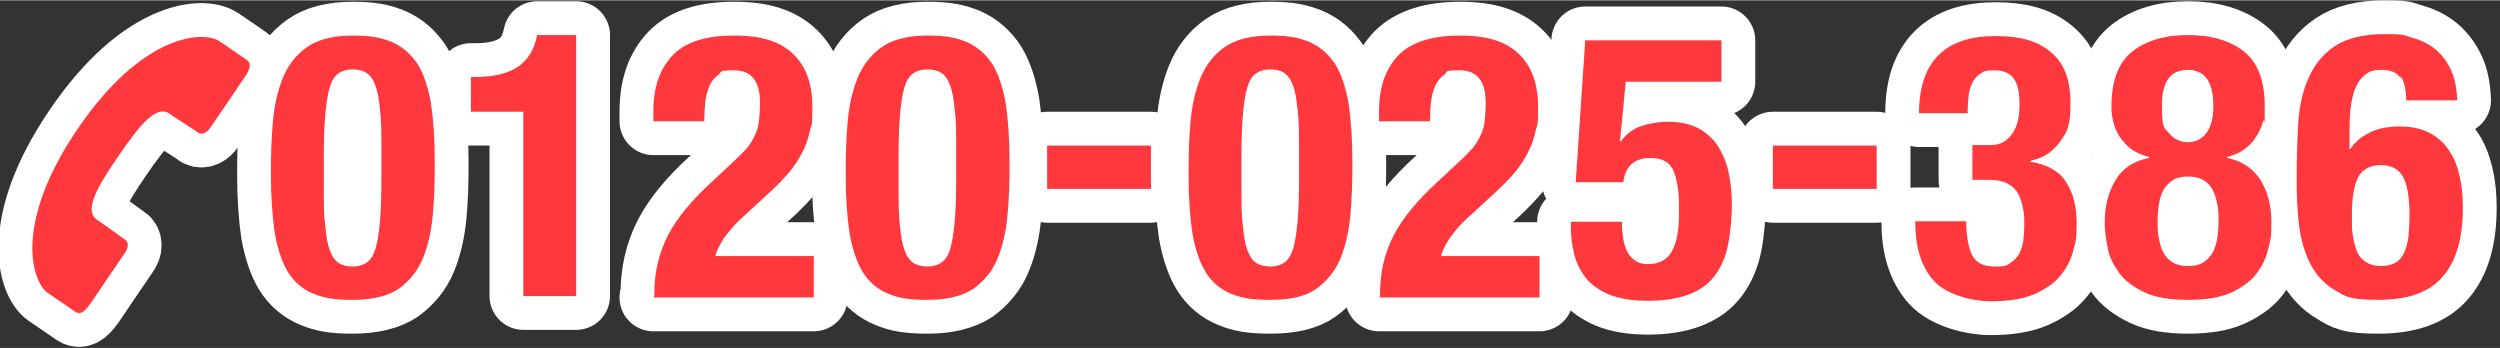
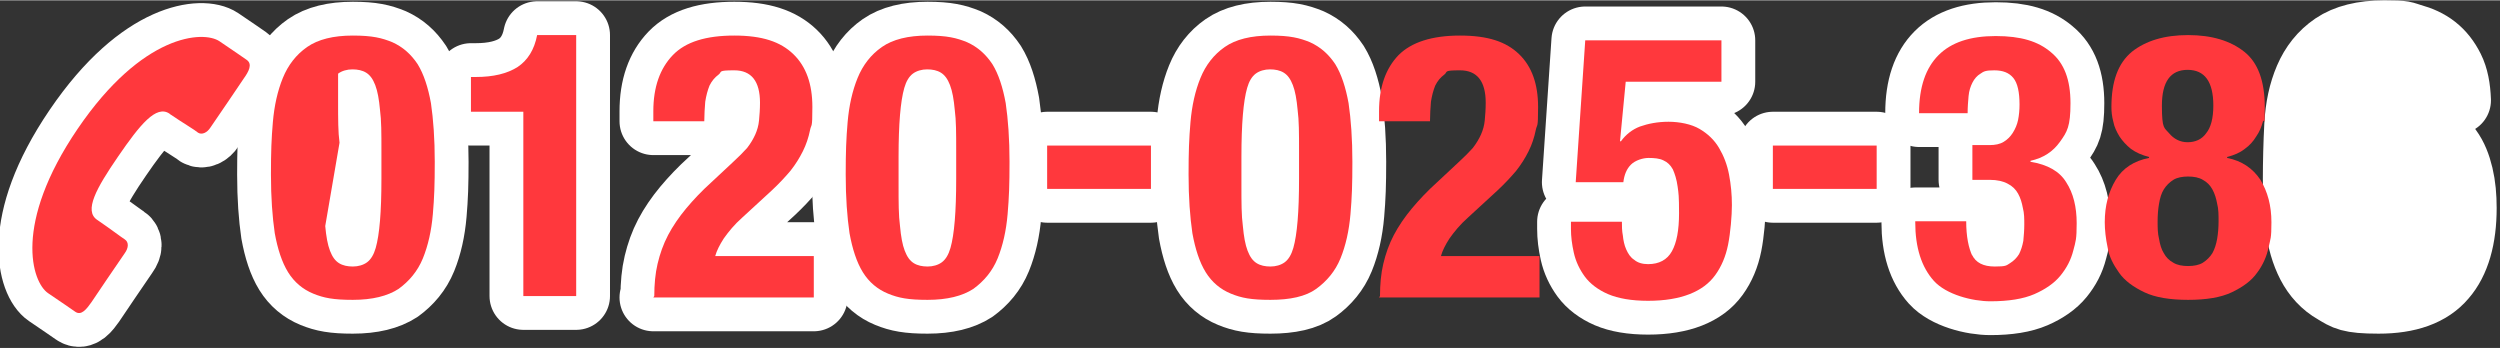
<svg xmlns="http://www.w3.org/2000/svg" id="_レイヤー_1" data-name="レイヤー 1" width="185.2mm" height="25.8mm" version="1.1" viewBox="0 0 525 73">
  <rect x="0" y="0" width="525" height="73" fill="#333333" stroke="none" />
  <defs>
    <style>
      .cls-1 {
        fill: #ff383d;
        stroke-width: 0px;
      }

      .cls-2 {
        fill: none;
        stroke: #fff;
        stroke-linecap: round;
        stroke-linejoin: round;
        stroke-width: 14.2px;
      }
    </style>
  </defs>
  <g>
    <g>
      <path class="cls-2" d="M57.3,25.6c.3-3.5,1-6.6,2.1-9.3,1.1-2.7,2.8-4.9,5.1-6.5,2.3-1.6,5.5-2.4,9.6-2.4s6.1.5,8.3,1.4c2.2,1,3.9,2.5,5.3,4.6,1.3,2.1,2.2,4.9,2.8,8.2.5,3.4.8,7.5.8,12.3s-.1,7.5-.4,11c-.3,3.5-1,6.6-2.1,9.3-1.1,2.7-2.9,4.8-5.1,6.4-2.3,1.5-5.5,2.3-9.6,2.3s-6.1-.4-8.3-1.3c-2.2-.9-4-2.4-5.3-4.5-1.3-2.1-2.2-4.9-2.8-8.2-.5-3.4-.8-7.5-.8-12.3s.1-7.5.4-11ZM68.3,47.4c.2,2.2.5,3.9,1,5.2.5,1.3,1.1,2.1,1.9,2.6.8.5,1.8.7,2.9.7s2.2-.3,3-.9c.8-.6,1.4-1.6,1.8-3,.4-1.4.7-3.3.9-5.7.2-2.4.3-5.3.3-8.8v-6c0-3.5,0-6.3-.3-8.5-.2-2.2-.5-3.9-1-5.2-.5-1.3-1.1-2.1-1.9-2.6s-1.8-.7-2.9-.7-2.2.3-3,.9c-.8.6-1.4,1.6-1.8,3-.4,1.4-.7,3.3-.9,5.7-.2,2.4-.3,5.3-.3,8.8v6c0,3.5,0,6.3.3,8.5Z" />
      <path class="cls-2" d="M109.8,23.4h-10.9v-7.3h1c3.7,0,6.6-.7,8.8-2.1,2.1-1.4,3.5-3.6,4.1-6.7h8.2v54.8h-11.1V23.4Z" />
      <path class="cls-2" d="M137.4,62.1c0-2.4.2-4.7.7-6.8.5-2.1,1.2-4.1,2.2-6,1-1.9,2.3-3.8,3.8-5.6,1.5-1.8,3.3-3.7,5.3-5.5l4.5-4.2c1.2-1.1,2.2-2.1,3-3,.7-.9,1.3-1.9,1.7-2.8.4-.9.7-1.9.8-3,.1-1.1.2-2.3.2-3.7,0-4.5-1.8-6.8-5.4-6.8s-2.5.3-3.3.9c-.8.6-1.4,1.3-1.9,2.3-.4,1-.7,2.1-.9,3.4-.1,1.3-.2,2.7-.2,4.1h-10.7v-2.1c0-5.1,1.4-9,4.1-11.8s7-4.1,12.9-4.1,9.7,1.3,12.4,3.9c2.7,2.6,4,6.3,4,11.1s-.2,3.4-.5,4.9c-.3,1.5-.8,3-1.5,4.4-.7,1.4-1.5,2.7-2.6,4.1-1.1,1.3-2.4,2.7-3.9,4.1l-6.2,5.7c-1.7,1.5-2.9,3-3.9,4.4-.9,1.4-1.5,2.6-1.8,3.7h20.7v8.7h-33.7Z" />
      <path class="cls-2" d="M178,25.6c.3-3.5,1-6.6,2.1-9.3,1.1-2.7,2.8-4.9,5.1-6.5,2.3-1.6,5.5-2.4,9.6-2.4s6.1.5,8.3,1.4c2.2,1,3.9,2.5,5.3,4.6,1.3,2.1,2.2,4.9,2.8,8.2.5,3.4.8,7.5.8,12.3s-.1,7.5-.4,11c-.3,3.5-1,6.6-2.1,9.3-1.1,2.7-2.9,4.8-5.1,6.4-2.3,1.5-5.5,2.3-9.6,2.3s-6.1-.4-8.3-1.3c-2.2-.9-4-2.4-5.3-4.5-1.3-2.1-2.2-4.9-2.8-8.2-.5-3.4-.8-7.5-.8-12.3s.1-7.5.4-11ZM189,47.4c.2,2.2.5,3.9,1,5.2.5,1.3,1.1,2.1,1.9,2.6.8.5,1.8.7,2.9.7s2.2-.3,3-.9c.8-.6,1.4-1.6,1.8-3,.4-1.4.7-3.3.9-5.7.2-2.4.3-5.3.3-8.8v-6c0-3.5,0-6.3-.3-8.5-.2-2.2-.5-3.9-1-5.2-.5-1.3-1.1-2.1-1.9-2.6s-1.8-.7-2.9-.7-2.2.3-3,.9c-.8.6-1.4,1.6-1.8,3-.4,1.4-.7,3.3-.9,5.7-.2,2.4-.3,5.3-.3,8.8v6c0,3.5,0,6.3.3,8.5Z" />
      <path class="cls-2" d="M241.7,39.6h-21.8v-9.1h21.8v9.1Z" />
      <path class="cls-2" d="M250,25.6c.3-3.5,1-6.6,2.1-9.3,1.1-2.7,2.8-4.9,5.1-6.5,2.3-1.6,5.5-2.4,9.6-2.4s6.1.5,8.3,1.4c2.2,1,3.9,2.5,5.3,4.6,1.3,2.1,2.2,4.9,2.8,8.2.5,3.4.8,7.5.8,12.3s-.1,7.5-.4,11c-.3,3.5-1,6.6-2.1,9.3-1.1,2.7-2.9,4.8-5.1,6.4s-5.5,2.3-9.6,2.3-6.1-.4-8.3-1.3c-2.2-.9-4-2.4-5.3-4.5-1.3-2.1-2.2-4.9-2.8-8.2-.5-3.4-.8-7.5-.8-12.3s.1-7.5.4-11ZM261,47.4c.2,2.2.5,3.9,1,5.2.5,1.3,1.1,2.1,1.9,2.6.8.5,1.8.7,2.9.7s2.2-.3,3-.9c.8-.6,1.4-1.6,1.8-3,.4-1.4.7-3.3.9-5.7.2-2.4.3-5.3.3-8.8v-6c0-3.5,0-6.3-.3-8.5-.2-2.2-.5-3.9-1-5.2-.5-1.3-1.1-2.1-1.9-2.6-.8-.5-1.8-.7-2.9-.7s-2.2.3-3,.9c-.8.6-1.4,1.6-1.8,3-.4,1.4-.7,3.3-.9,5.7-.2,2.4-.3,5.3-.3,8.8v6c0,3.5,0,6.3.3,8.5Z" />
-       <path class="cls-2" d="M289.8,62.1c0-2.4.2-4.7.7-6.8.5-2.1,1.2-4.1,2.2-6,1-1.9,2.3-3.8,3.8-5.6,1.5-1.8,3.3-3.7,5.3-5.5l4.5-4.2c1.2-1.1,2.2-2.1,3-3,.7-.9,1.3-1.9,1.7-2.8.4-.9.7-1.9.8-3,.1-1.1.2-2.3.2-3.7,0-4.5-1.8-6.8-5.4-6.8s-2.5.3-3.3.9c-.8.6-1.4,1.3-1.9,2.3-.4,1-.7,2.1-.9,3.4-.1,1.3-.2,2.7-.2,4.1h-10.7v-2.1c0-5.1,1.4-9,4.1-11.8,2.7-2.7,7-4.1,12.9-4.1s9.7,1.3,12.4,3.9c2.7,2.6,4,6.3,4,11.1s-.2,3.4-.5,4.9c-.3,1.5-.8,3-1.5,4.4-.7,1.4-1.5,2.7-2.6,4.1-1.1,1.3-2.4,2.7-3.9,4.1l-6.2,5.7c-1.7,1.5-2.9,3-3.9,4.4-.9,1.4-1.5,2.6-1.8,3.7h20.7v8.7h-33.7Z" />
      <path class="cls-2" d="M341.4,17.1l-1.2,12.5h.2c1-1.4,2.4-2.5,4-3.1,1.7-.6,3.7-1,6-1s4.8.5,6.5,1.5c1.7,1,3.1,2.3,4.1,4,1,1.7,1.7,3.5,2.1,5.6.4,2.1.6,4.2.6,6.4s-.3,5.8-.8,8.3c-.5,2.5-1.4,4.6-2.7,6.4s-3.1,3.1-5.4,4c-2.3.9-5.2,1.4-8.7,1.4s-6.3-.5-8.4-1.4c-2.1-.9-3.8-2.2-4.9-3.7-1.1-1.5-1.9-3.2-2.3-5-.4-1.8-.6-3.4-.6-5v-1.5h10.7c0,.9,0,1.9.2,2.9.1,1,.3,2,.7,2.9.4.9.9,1.7,1.7,2.2.7.6,1.7.9,2.9.9,2.3,0,4-.9,5-2.7,1-1.8,1.5-4.4,1.5-8s-.1-4.2-.3-5.6c-.2-1.5-.6-2.7-1-3.6-.5-.9-1.1-1.5-2-1.9-.8-.4-1.9-.5-3.1-.5s-2.8.5-3.7,1.4c-.9.9-1.4,2.1-1.6,3.7h-10l2-29.8h28.6v8.7h-20.2Z" />
      <path class="cls-2" d="M394.1,39.6h-21.8v-9.1h21.8v9.1Z" />
      <path class="cls-2" d="M414.1,53.4c.8,1.7,2.4,2.5,4.8,2.5s2.4-.2,3.2-.7c.8-.5,1.4-1.1,1.9-1.9.4-.8.7-1.7.9-2.8.1-1.1.2-2.2.2-3.4s0-2.4-.3-3.5c-.2-1.1-.5-2.1-1-3-.5-.9-1.2-1.6-2.2-2.1-.9-.5-2.2-.8-3.7-.8h-3.7v-7.3h3.6c1.2,0,2.2-.2,3-.7.8-.5,1.4-1.1,1.9-1.9.5-.8.9-1.7,1.1-2.7.2-1,.3-2.1.3-3.2,0-2.6-.4-4.5-1.3-5.6-.9-1.1-2.2-1.6-4-1.6s-2.2.2-2.9.7c-.7.4-1.3,1.1-1.7,1.9-.4.8-.7,1.7-.8,2.8-.1,1.1-.2,2.3-.2,3.6h-10.2c0-5.5,1.4-9.5,4.1-12.2,2.7-2.7,6.7-4,12-4s8.9,1.1,11.6,3.4c2.8,2.3,4.1,5.8,4.1,10.7s-.7,6-2.2,8.1c-1.5,2.1-3.5,3.4-6.2,4v.2c3.6.6,6.1,2,7.5,4.3,1.5,2.3,2.2,5.2,2.2,8.6s-.2,3.8-.7,5.7c-.5,2-1.4,3.7-2.7,5.3-1.3,1.6-3.2,2.9-5.5,3.9-2.3,1-5.4,1.5-9.2,1.5s-9.3-1.4-11.9-4.3c-2.6-2.9-3.9-7-3.9-12.3v-.2h10.7c0,3.2.5,5.6,1.3,7.3Z" />
-       <path class="cls-2" d="M444.3,37.7c1.5-2.5,3.9-4,7-4.6v-.2c-1.5-.4-2.7-.9-3.8-1.7-1-.8-1.8-1.7-2.4-2.6-.6-1-1.1-2-1.3-3.1-.3-1.1-.4-2.1-.4-3.1,0-5.4,1.4-9.2,4.3-11.6,2.9-2.3,6.8-3.5,11.8-3.5s8.9,1.2,11.8,3.5c2.9,2.3,4.3,6.2,4.3,11.6s-.1,2-.4,3.1c-.3,1.1-.7,2.1-1.4,3.1-.6,1-1.4,1.9-2.4,2.6-1,.8-2.2,1.3-3.7,1.7v.2c3.1.6,5.4,2.2,7,4.6,1.5,2.5,2.3,5.4,2.3,8.9s-.2,3.4-.6,5.3c-.4,1.9-1.2,3.7-2.4,5.3-1.2,1.7-3,3-5.3,4.1-2.3,1.1-5.4,1.6-9.2,1.6s-6.9-.5-9.2-1.6c-2.3-1.1-4.1-2.4-5.3-4.1-1.2-1.7-2.1-3.4-2.4-5.3-.4-1.9-.6-3.7-.6-5.3,0-3.5.8-6.4,2.3-8.9ZM453.4,50.1c.2,1.2.5,2.2,1,3,.5.9,1.1,1.5,2,2,.8.5,1.9.7,3.1.7s2.3-.2,3.1-.7c.8-.5,1.5-1.2,2-2,.5-.9.8-1.9,1-3,.2-1.2.3-2.4.3-3.7s0-2.6-.3-3.7c-.2-1.1-.5-2.1-1-3-.5-.9-1.1-1.5-2-2-.8-.5-1.9-.7-3.1-.7s-2.3.2-3.1.7c-.8.5-1.5,1.2-2,2s-.8,1.8-1,3c-.2,1.1-.3,2.4-.3,3.7s0,2.5.3,3.7ZM455.5,27.9c1,1.2,2.3,1.9,3.9,1.9s3-.6,3.9-1.9c1-1.2,1.5-3.2,1.5-5.8,0-5-1.8-7.5-5.4-7.5s-5.4,2.5-5.4,7.5.5,4.6,1.5,5.8Z" />
      <path class="cls-2" d="M504.1,16.3c-.7-1.1-2-1.7-3.9-1.7s-2.6.3-3.5,1-1.6,1.7-2.1,2.9c-.5,1.2-.8,2.7-1,4.4-.2,1.7-.2,3.6-.2,5.6v2.7h.2c.9-1.4,2.3-2.6,4-3.4,1.7-.9,3.8-1.3,6.3-1.3s4.5.4,6.2,1.3,3.1,2,4.1,3.6c1.1,1.5,1.8,3.3,2.3,5.4.5,2.1.7,4.4.7,6.8,0,6.3-1.4,11.2-4.2,14.4-2.8,3.3-7.3,4.9-13.5,4.9s-6.9-.7-9.1-2c-2.3-1.3-4-3.2-5.2-5.5-1.2-2.3-2-5.1-2.4-8.2-.4-3.1-.5-6.3-.5-9.7s.1-7.6.3-11.3.9-6.9,2.1-9.7c1.2-2.8,3-5.1,5.5-6.8,2.5-1.7,6-2.6,10.5-2.6s3.9.2,5.7.7c1.8.5,3.4,1.2,4.8,2.3,1.4,1.1,2.5,2.5,3.4,4.3.9,1.8,1.3,4,1.4,6.6h-10.7c0-2.2-.4-3.8-1.1-5ZM494.1,49.4c.2,1.3.5,2.5.9,3.4.4,1,1.1,1.7,1.9,2.2.8.5,1.8.8,3.1.8s2.4-.3,3.2-.8c.8-.5,1.4-1.3,1.8-2.3.4-1,.7-2.1.8-3.4.1-1.3.2-2.7.2-4.3,0-3.7-.5-6.4-1.4-8-.9-1.6-2.5-2.4-4.6-2.4s-3.8.8-4.7,2.4c-.9,1.6-1.4,4.3-1.4,8s0,3,.2,4.3Z" />
    </g>
    <path class="cls-2" d="M35.7,23.9c2.8,1.9,5.2,3.3,5.9,3.9.8.5,1.9,0,2.6-1.1.8-1.1,7-10.3,7-10.3,1-1.4,1.9-3,.6-3.9-1.3-.9-2.3-1.6-5.7-3.9-3.4-2.3-16.2-1.6-29.8,18.4C2.7,47,6.7,59.2,10.1,61.5c3.4,2.3,4.4,3,5.7,3.9,1.3.9,2.4-.6,3.4-2,0,0,6.2-9.2,7-10.3.8-1.1.9-2.3,0-2.9-.8-.5-3-2.2-5.8-4.1-2.8-1.9-.2-6.6,4.4-13.3,4.6-6.7,8-10.9,10.8-9Z" />
  </g>
  <g>
    <g>
-       <path class="cls-1" d="M57.3,25.6c.3-3.5,1-6.6,2.1-9.3,1.1-2.7,2.8-4.9,5.1-6.5,2.3-1.6,5.5-2.4,9.6-2.4s6.1.5,8.3,1.4c2.2,1,3.9,2.5,5.3,4.6,1.3,2.1,2.2,4.9,2.8,8.2.5,3.4.8,7.5.8,12.3s-.1,7.5-.4,11c-.3,3.5-1,6.6-2.1,9.3-1.1,2.7-2.9,4.8-5.1,6.4-2.3,1.5-5.5,2.3-9.6,2.3s-6.1-.4-8.3-1.3c-2.2-.9-4-2.4-5.3-4.5-1.3-2.1-2.2-4.9-2.8-8.2-.5-3.4-.8-7.5-.8-12.3s.1-7.5.4-11ZM68.3,47.4c.2,2.2.5,3.9,1,5.2.5,1.3,1.1,2.1,1.9,2.6.8.5,1.8.7,2.9.7s2.2-.3,3-.9c.8-.6,1.4-1.6,1.8-3,.4-1.4.7-3.3.9-5.7.2-2.4.3-5.3.3-8.8v-6c0-3.5,0-6.3-.3-8.5-.2-2.2-.5-3.9-1-5.2-.5-1.3-1.1-2.1-1.9-2.6s-1.8-.7-2.9-.7-2.2.3-3,.9c-.8.6-1.4,1.6-1.8,3-.4,1.4-.7,3.3-.9,5.7-.2,2.4-.3,5.3-.3,8.8v6c0,3.5,0,6.3.3,8.5Z" />
+       <path class="cls-1" d="M57.3,25.6c.3-3.5,1-6.6,2.1-9.3,1.1-2.7,2.8-4.9,5.1-6.5,2.3-1.6,5.5-2.4,9.6-2.4s6.1.5,8.3,1.4c2.2,1,3.9,2.5,5.3,4.6,1.3,2.1,2.2,4.9,2.8,8.2.5,3.4.8,7.5.8,12.3s-.1,7.5-.4,11c-.3,3.5-1,6.6-2.1,9.3-1.1,2.7-2.9,4.8-5.1,6.4-2.3,1.5-5.5,2.3-9.6,2.3s-6.1-.4-8.3-1.3c-2.2-.9-4-2.4-5.3-4.5-1.3-2.1-2.2-4.9-2.8-8.2-.5-3.4-.8-7.5-.8-12.3s.1-7.5.4-11ZM68.3,47.4c.2,2.2.5,3.9,1,5.2.5,1.3,1.1,2.1,1.9,2.6.8.5,1.8.7,2.9.7s2.2-.3,3-.9c.8-.6,1.4-1.6,1.8-3,.4-1.4.7-3.3.9-5.7.2-2.4.3-5.3.3-8.8v-6c0-3.5,0-6.3-.3-8.5-.2-2.2-.5-3.9-1-5.2-.5-1.3-1.1-2.1-1.9-2.6s-1.8-.7-2.9-.7-2.2.3-3,.9v6c0,3.5,0,6.3.3,8.5Z" />
      <path class="cls-1" d="M109.8,23.4h-10.9v-7.3h1c3.7,0,6.6-.7,8.8-2.1,2.1-1.4,3.5-3.6,4.1-6.7h8.2v54.8h-11.1V23.4Z" />
      <path class="cls-1" d="M137.4,62.1c0-2.4.2-4.7.7-6.8.5-2.1,1.2-4.1,2.2-6,1-1.9,2.3-3.8,3.8-5.6,1.5-1.8,3.3-3.7,5.3-5.5l4.5-4.2c1.2-1.1,2.2-2.1,3-3,.7-.9,1.3-1.9,1.7-2.8.4-.9.7-1.9.8-3,.1-1.1.2-2.3.2-3.7,0-4.5-1.8-6.8-5.4-6.8s-2.5.3-3.3.9c-.8.6-1.4,1.3-1.9,2.3-.4,1-.7,2.1-.9,3.4-.1,1.3-.2,2.7-.2,4.1h-10.7v-2.1c0-5.1,1.4-9,4.1-11.8s7-4.1,12.9-4.1,9.7,1.3,12.4,3.9c2.7,2.6,4,6.3,4,11.1s-.2,3.4-.5,4.9c-.3,1.5-.8,3-1.5,4.4-.7,1.4-1.5,2.7-2.6,4.1-1.1,1.3-2.4,2.7-3.9,4.1l-6.2,5.7c-1.7,1.5-2.9,3-3.9,4.4-.9,1.4-1.5,2.6-1.8,3.7h20.7v8.7h-33.7Z" />
      <path class="cls-1" d="M178,25.6c.3-3.5,1-6.6,2.1-9.3,1.1-2.7,2.8-4.9,5.1-6.5,2.3-1.6,5.5-2.4,9.6-2.4s6.1.5,8.3,1.4c2.2,1,3.9,2.5,5.3,4.6,1.3,2.1,2.2,4.9,2.8,8.2.5,3.4.8,7.5.8,12.3s-.1,7.5-.4,11c-.3,3.5-1,6.6-2.1,9.3-1.1,2.7-2.9,4.8-5.1,6.4-2.3,1.5-5.5,2.3-9.6,2.3s-6.1-.4-8.3-1.3c-2.2-.9-4-2.4-5.3-4.5-1.3-2.1-2.2-4.9-2.8-8.2-.5-3.4-.8-7.5-.8-12.3s.1-7.5.4-11ZM189,47.4c.2,2.2.5,3.9,1,5.2.5,1.3,1.1,2.1,1.9,2.6.8.5,1.8.7,2.9.7s2.2-.3,3-.9c.8-.6,1.4-1.6,1.8-3,.4-1.4.7-3.3.9-5.7.2-2.4.3-5.3.3-8.8v-6c0-3.5,0-6.3-.3-8.5-.2-2.2-.5-3.9-1-5.2-.5-1.3-1.1-2.1-1.9-2.6s-1.8-.7-2.9-.7-2.2.3-3,.9c-.8.6-1.4,1.6-1.8,3-.4,1.4-.7,3.3-.9,5.7-.2,2.4-.3,5.3-.3,8.8v6c0,3.5,0,6.3.3,8.5Z" />
      <path class="cls-1" d="M241.7,39.6h-21.8v-9.1h21.8v9.1Z" />
      <path class="cls-1" d="M250,25.6c.3-3.5,1-6.6,2.1-9.3,1.1-2.7,2.8-4.9,5.1-6.5,2.3-1.6,5.5-2.4,9.6-2.4s6.1.5,8.3,1.4c2.2,1,3.9,2.5,5.3,4.6,1.3,2.1,2.2,4.9,2.8,8.2.5,3.4.8,7.5.8,12.3s-.1,7.5-.4,11c-.3,3.5-1,6.6-2.1,9.3-1.1,2.7-2.9,4.8-5.1,6.4s-5.5,2.3-9.6,2.3-6.1-.4-8.3-1.3c-2.2-.9-4-2.4-5.3-4.5-1.3-2.1-2.2-4.9-2.8-8.2-.5-3.4-.8-7.5-.8-12.3s.1-7.5.4-11ZM261,47.4c.2,2.2.5,3.9,1,5.2.5,1.3,1.1,2.1,1.9,2.6.8.5,1.8.7,2.9.7s2.2-.3,3-.9c.8-.6,1.4-1.6,1.8-3,.4-1.4.7-3.3.9-5.7.2-2.4.3-5.3.3-8.8v-6c0-3.5,0-6.3-.3-8.5-.2-2.2-.5-3.9-1-5.2-.5-1.3-1.1-2.1-1.9-2.6-.8-.5-1.8-.7-2.9-.7s-2.2.3-3,.9c-.8.6-1.4,1.6-1.8,3-.4,1.4-.7,3.3-.9,5.7-.2,2.4-.3,5.3-.3,8.8v6c0,3.5,0,6.3.3,8.5Z" />
      <path class="cls-1" d="M289.8,62.1c0-2.4.2-4.7.7-6.8.5-2.1,1.2-4.1,2.2-6,1-1.9,2.3-3.8,3.8-5.6,1.5-1.8,3.3-3.7,5.3-5.5l4.5-4.2c1.2-1.1,2.2-2.1,3-3,.7-.9,1.3-1.9,1.7-2.8.4-.9.7-1.9.8-3,.1-1.1.2-2.3.2-3.7,0-4.5-1.8-6.8-5.4-6.8s-2.5.3-3.3.9c-.8.6-1.4,1.3-1.9,2.3-.4,1-.7,2.1-.9,3.4-.1,1.3-.2,2.7-.2,4.1h-10.7v-2.1c0-5.1,1.4-9,4.1-11.8,2.7-2.7,7-4.1,12.9-4.1s9.7,1.3,12.4,3.9c2.7,2.6,4,6.3,4,11.1s-.2,3.4-.5,4.9c-.3,1.5-.8,3-1.5,4.4-.7,1.4-1.5,2.7-2.6,4.1-1.1,1.3-2.4,2.7-3.9,4.1l-6.2,5.7c-1.7,1.5-2.9,3-3.9,4.4-.9,1.4-1.5,2.6-1.8,3.7h20.7v8.7h-33.7Z" />
      <path class="cls-1" d="M341.4,17.1l-1.2,12.5h.2c1-1.4,2.4-2.5,4-3.1,1.7-.6,3.7-1,6-1s4.8.5,6.5,1.5c1.7,1,3.1,2.3,4.1,4,1,1.7,1.7,3.5,2.1,5.6.4,2.1.6,4.2.6,6.4s-.3,5.8-.8,8.3c-.5,2.5-1.4,4.6-2.7,6.4s-3.1,3.1-5.4,4c-2.3.9-5.2,1.4-8.7,1.4s-6.3-.5-8.4-1.4c-2.1-.9-3.8-2.2-4.9-3.7-1.1-1.5-1.9-3.2-2.3-5-.4-1.8-.6-3.4-.6-5v-1.5h10.7c0,.9,0,1.9.2,2.9.1,1,.3,2,.7,2.9.4.9.9,1.7,1.7,2.2.7.6,1.7.9,2.9.9,2.3,0,4-.9,5-2.7,1-1.8,1.5-4.4,1.5-8s-.1-4.2-.3-5.6c-.2-1.5-.6-2.7-1-3.6-.5-.9-1.1-1.5-2-1.9-.8-.4-1.9-.5-3.1-.5s-2.8.5-3.7,1.4c-.9.9-1.4,2.1-1.6,3.7h-10l2-29.8h28.6v8.7h-20.2Z" />
      <path class="cls-1" d="M394.1,39.6h-21.8v-9.1h21.8v9.1Z" />
      <path class="cls-1" d="M414.1,53.4c.8,1.7,2.4,2.5,4.8,2.5s2.4-.2,3.2-.7c.8-.5,1.4-1.1,1.9-1.9.4-.8.7-1.7.9-2.8.1-1.1.2-2.2.2-3.4s0-2.4-.3-3.5c-.2-1.1-.5-2.1-1-3-.5-.9-1.2-1.6-2.2-2.1-.9-.5-2.2-.8-3.7-.8h-3.7v-7.3h3.6c1.2,0,2.2-.2,3-.7.8-.5,1.4-1.1,1.9-1.9.5-.8.9-1.7,1.1-2.7.2-1,.3-2.1.3-3.2,0-2.6-.4-4.5-1.3-5.6-.9-1.1-2.2-1.6-4-1.6s-2.2.2-2.9.7c-.7.4-1.3,1.1-1.7,1.9-.4.8-.7,1.7-.8,2.8-.1,1.1-.2,2.3-.2,3.6h-10.2c0-5.5,1.4-9.5,4.1-12.2,2.7-2.7,6.7-4,12-4s8.9,1.1,11.6,3.4c2.8,2.3,4.1,5.8,4.1,10.7s-.7,6-2.2,8.1c-1.5,2.1-3.5,3.4-6.2,4v.2c3.6.6,6.1,2,7.5,4.3,1.5,2.3,2.2,5.2,2.2,8.6s-.2,3.8-.7,5.7c-.5,2-1.4,3.7-2.7,5.3-1.3,1.6-3.2,2.9-5.5,3.9-2.3,1-5.4,1.5-9.2,1.5s-9.3-1.4-11.9-4.3c-2.6-2.9-3.9-7-3.9-12.3v-.2h10.7c0,3.2.5,5.6,1.3,7.3Z" />
      <path class="cls-1" d="M444.3,37.7c1.5-2.5,3.9-4,7-4.6v-.2c-1.5-.4-2.7-.9-3.8-1.7-1-.8-1.8-1.7-2.4-2.6-.6-1-1.1-2-1.3-3.1-.3-1.1-.4-2.1-.4-3.1,0-5.4,1.4-9.2,4.3-11.6,2.9-2.3,6.8-3.5,11.8-3.5s8.9,1.2,11.8,3.5c2.9,2.3,4.3,6.2,4.3,11.6s-.1,2-.4,3.1c-.3,1.1-.7,2.1-1.4,3.1-.6,1-1.4,1.9-2.4,2.6-1,.8-2.2,1.3-3.7,1.7v.2c3.1.6,5.4,2.2,7,4.6,1.5,2.5,2.3,5.4,2.3,8.9s-.2,3.4-.6,5.3c-.4,1.9-1.2,3.7-2.4,5.3-1.2,1.7-3,3-5.3,4.1-2.3,1.1-5.4,1.6-9.2,1.6s-6.9-.5-9.2-1.6c-2.3-1.1-4.1-2.4-5.3-4.1-1.2-1.7-2.1-3.4-2.4-5.3-.4-1.9-.6-3.7-.6-5.3,0-3.5.8-6.4,2.3-8.9ZM453.4,50.1c.2,1.2.5,2.2,1,3,.5.9,1.1,1.5,2,2,.8.5,1.9.7,3.1.7s2.3-.2,3.1-.7c.8-.5,1.5-1.2,2-2,.5-.9.8-1.9,1-3,.2-1.2.3-2.4.3-3.7s0-2.6-.3-3.7c-.2-1.1-.5-2.1-1-3-.5-.9-1.1-1.5-2-2-.8-.5-1.9-.7-3.1-.7s-2.3.2-3.1.7c-.8.5-1.5,1.2-2,2s-.8,1.8-1,3c-.2,1.1-.3,2.4-.3,3.7s0,2.5.3,3.7ZM455.5,27.9c1,1.2,2.3,1.9,3.9,1.9s3-.6,3.9-1.9c1-1.2,1.5-3.2,1.5-5.8,0-5-1.8-7.5-5.4-7.5s-5.4,2.5-5.4,7.5.5,4.6,1.5,5.8Z" />
-       <path class="cls-1" d="M504.1,16.3c-.7-1.1-2-1.7-3.9-1.7s-2.6.3-3.5,1-1.6,1.7-2.1,2.9c-.5,1.2-.8,2.7-1,4.4-.2,1.7-.2,3.6-.2,5.6v2.7h.2c.9-1.4,2.3-2.6,4-3.4,1.7-.9,3.8-1.3,6.3-1.3s4.5.4,6.2,1.3,3.1,2,4.1,3.6c1.1,1.5,1.8,3.3,2.3,5.4.5,2.1.7,4.4.7,6.8,0,6.3-1.4,11.2-4.2,14.4-2.8,3.3-7.3,4.9-13.5,4.9s-6.9-.7-9.1-2c-2.3-1.3-4-3.2-5.2-5.5-1.2-2.3-2-5.1-2.4-8.2-.4-3.1-.5-6.3-.5-9.7s.1-7.6.3-11.3.9-6.9,2.1-9.7c1.2-2.8,3-5.1,5.5-6.8,2.5-1.7,6-2.6,10.5-2.6s3.9.2,5.7.7c1.8.5,3.4,1.2,4.8,2.3,1.4,1.1,2.5,2.5,3.4,4.3.9,1.8,1.3,4,1.4,6.6h-10.7c0-2.2-.4-3.8-1.1-5ZM494.1,49.4c.2,1.3.5,2.5.9,3.4.4,1,1.1,1.7,1.9,2.2.8.5,1.8.8,3.1.8s2.4-.3,3.2-.8c.8-.5,1.4-1.3,1.8-2.3.4-1,.7-2.1.8-3.4.1-1.3.2-2.7.2-4.3,0-3.7-.5-6.4-1.4-8-.9-1.6-2.5-2.4-4.6-2.4s-3.8.8-4.7,2.4c-.9,1.6-1.4,4.3-1.4,8s0,3,.2,4.3Z" />
    </g>
    <path class="cls-1" d="M35.7,23.9c2.8,1.9,5.2,3.3,5.9,3.9.8.5,1.9,0,2.6-1.1.8-1.1,7-10.3,7-10.3,1-1.4,1.9-3,.6-3.9-1.3-.9-2.3-1.6-5.7-3.9-3.4-2.3-16.2-1.6-29.8,18.4C2.7,47,6.7,59.2,10.1,61.5c3.4,2.3,4.4,3,5.7,3.9,1.3.9,2.4-.6,3.4-2,0,0,6.2-9.2,7-10.3.8-1.1.9-2.3,0-2.9-.8-.5-3-2.2-5.8-4.1-2.8-1.9-.2-6.6,4.4-13.3,4.6-6.7,8-10.9,10.8-9Z" />
  </g>
</svg>